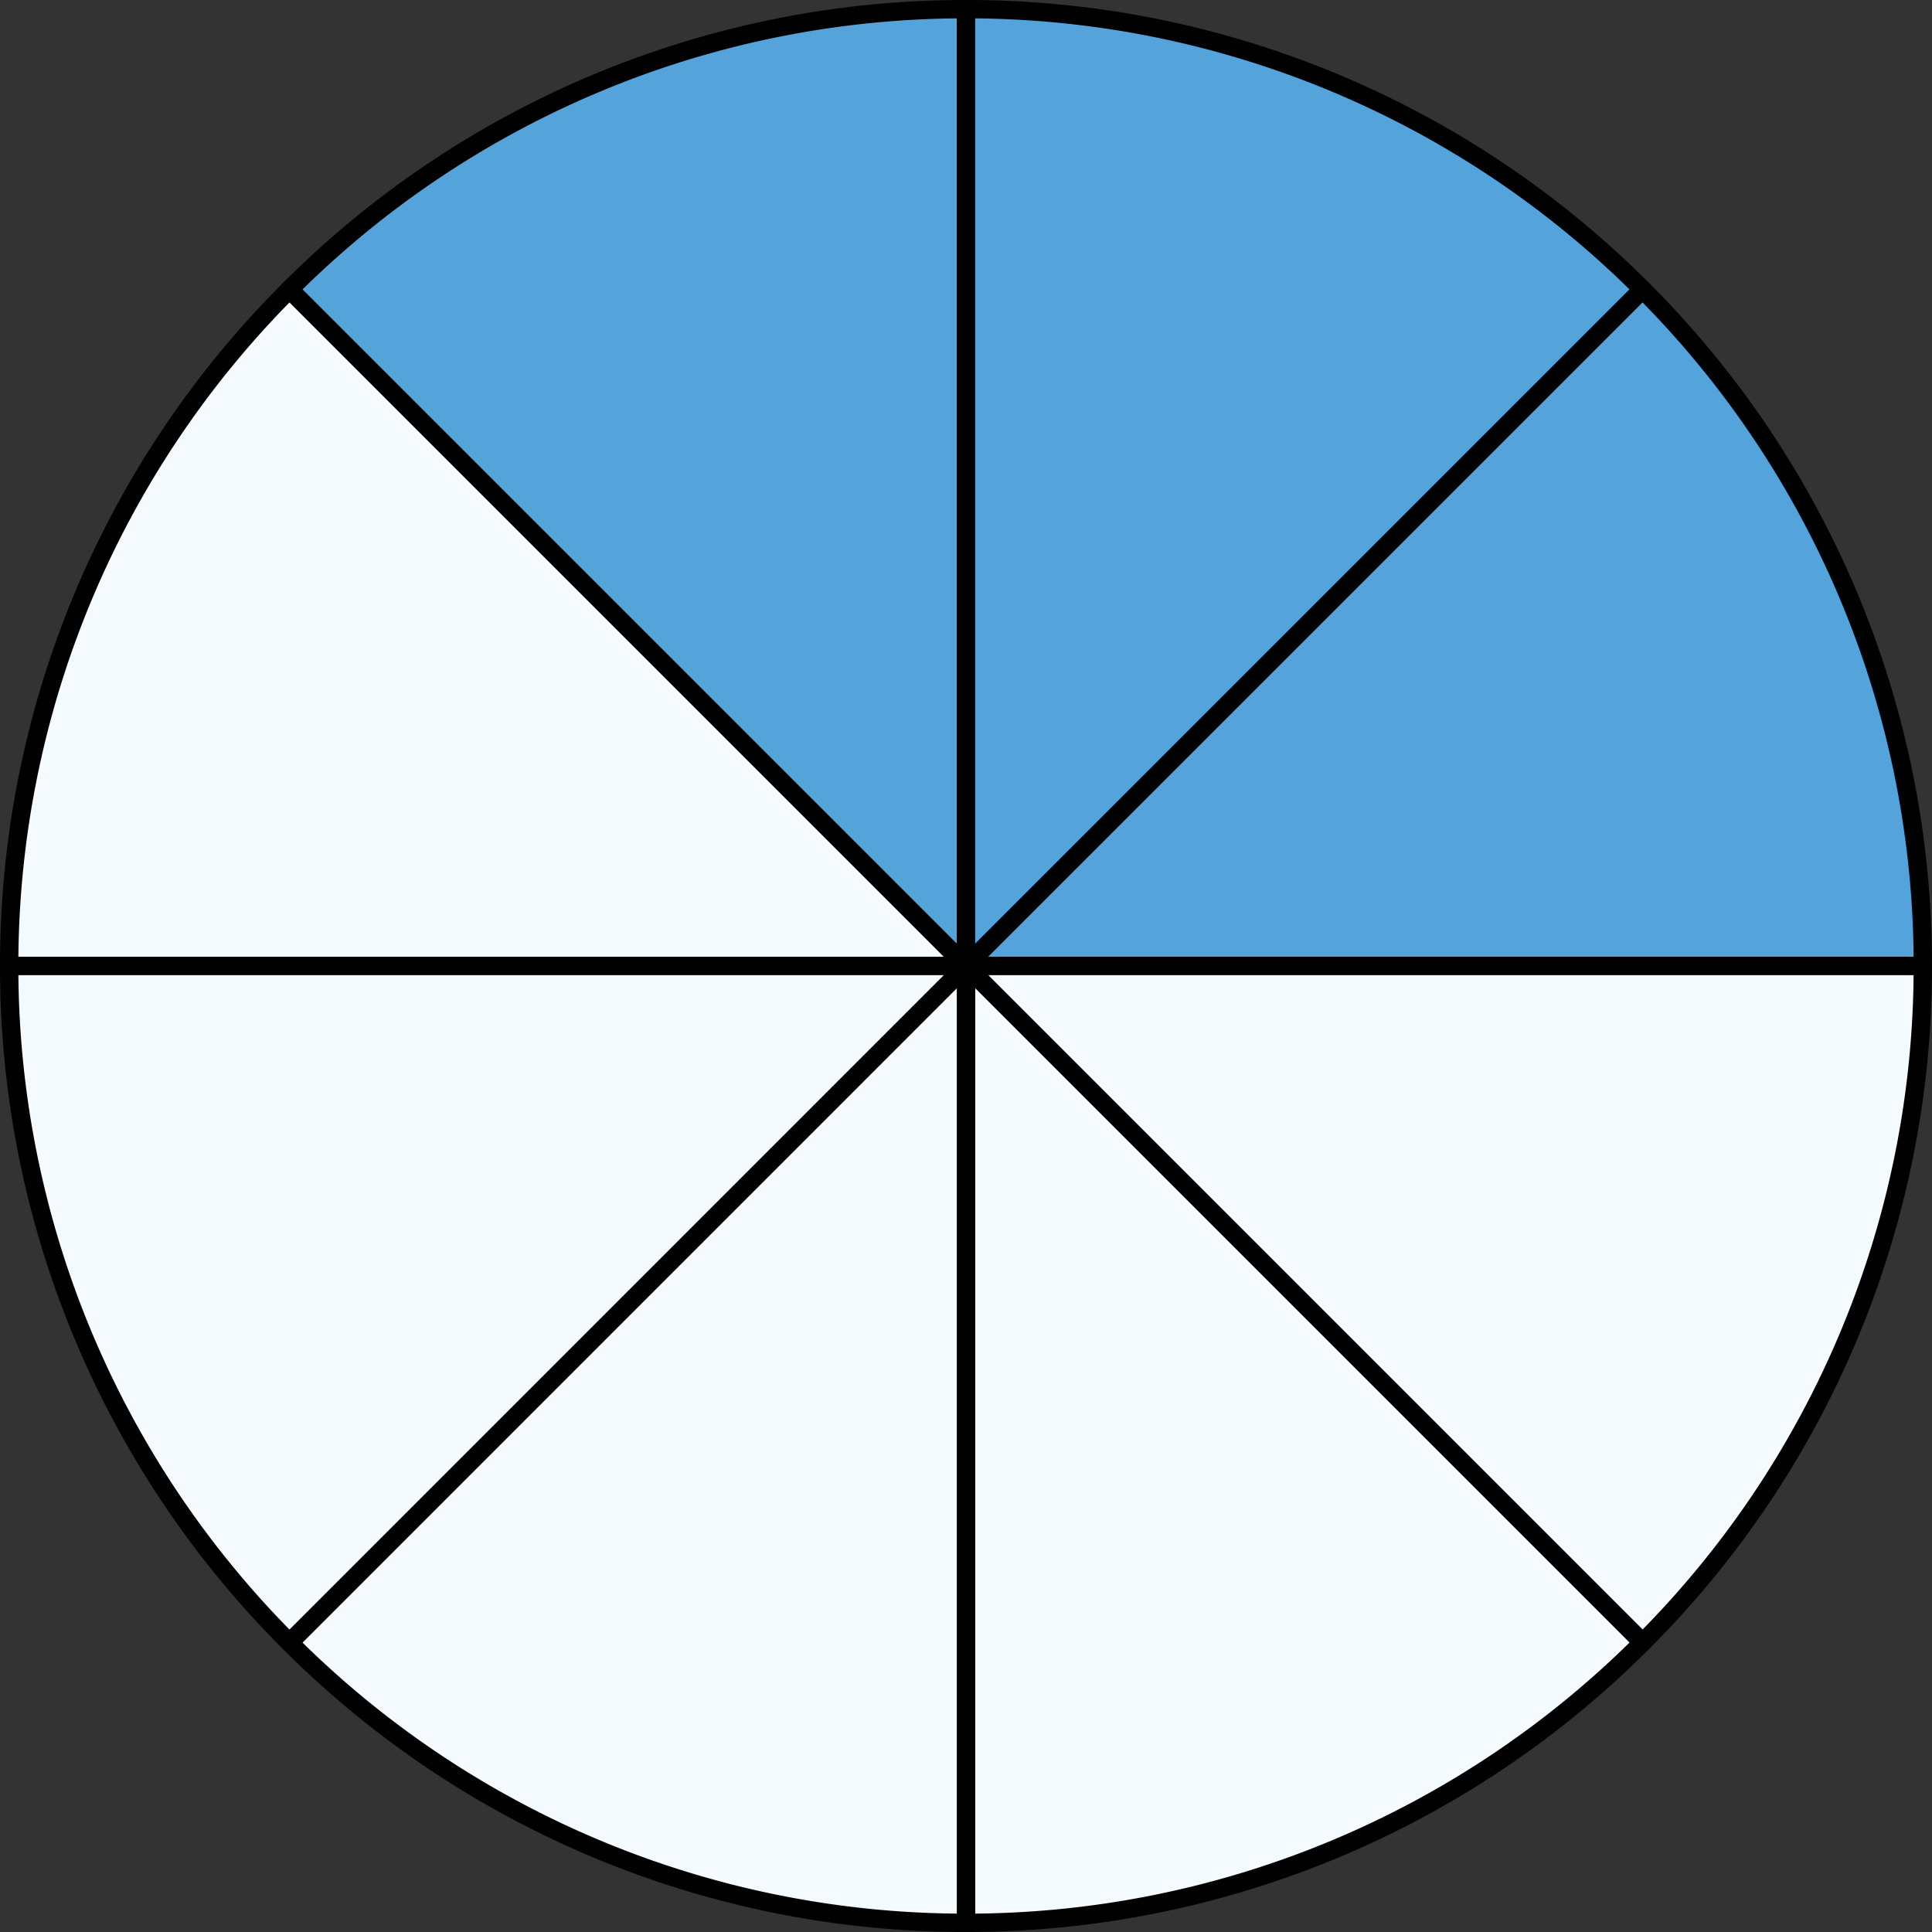
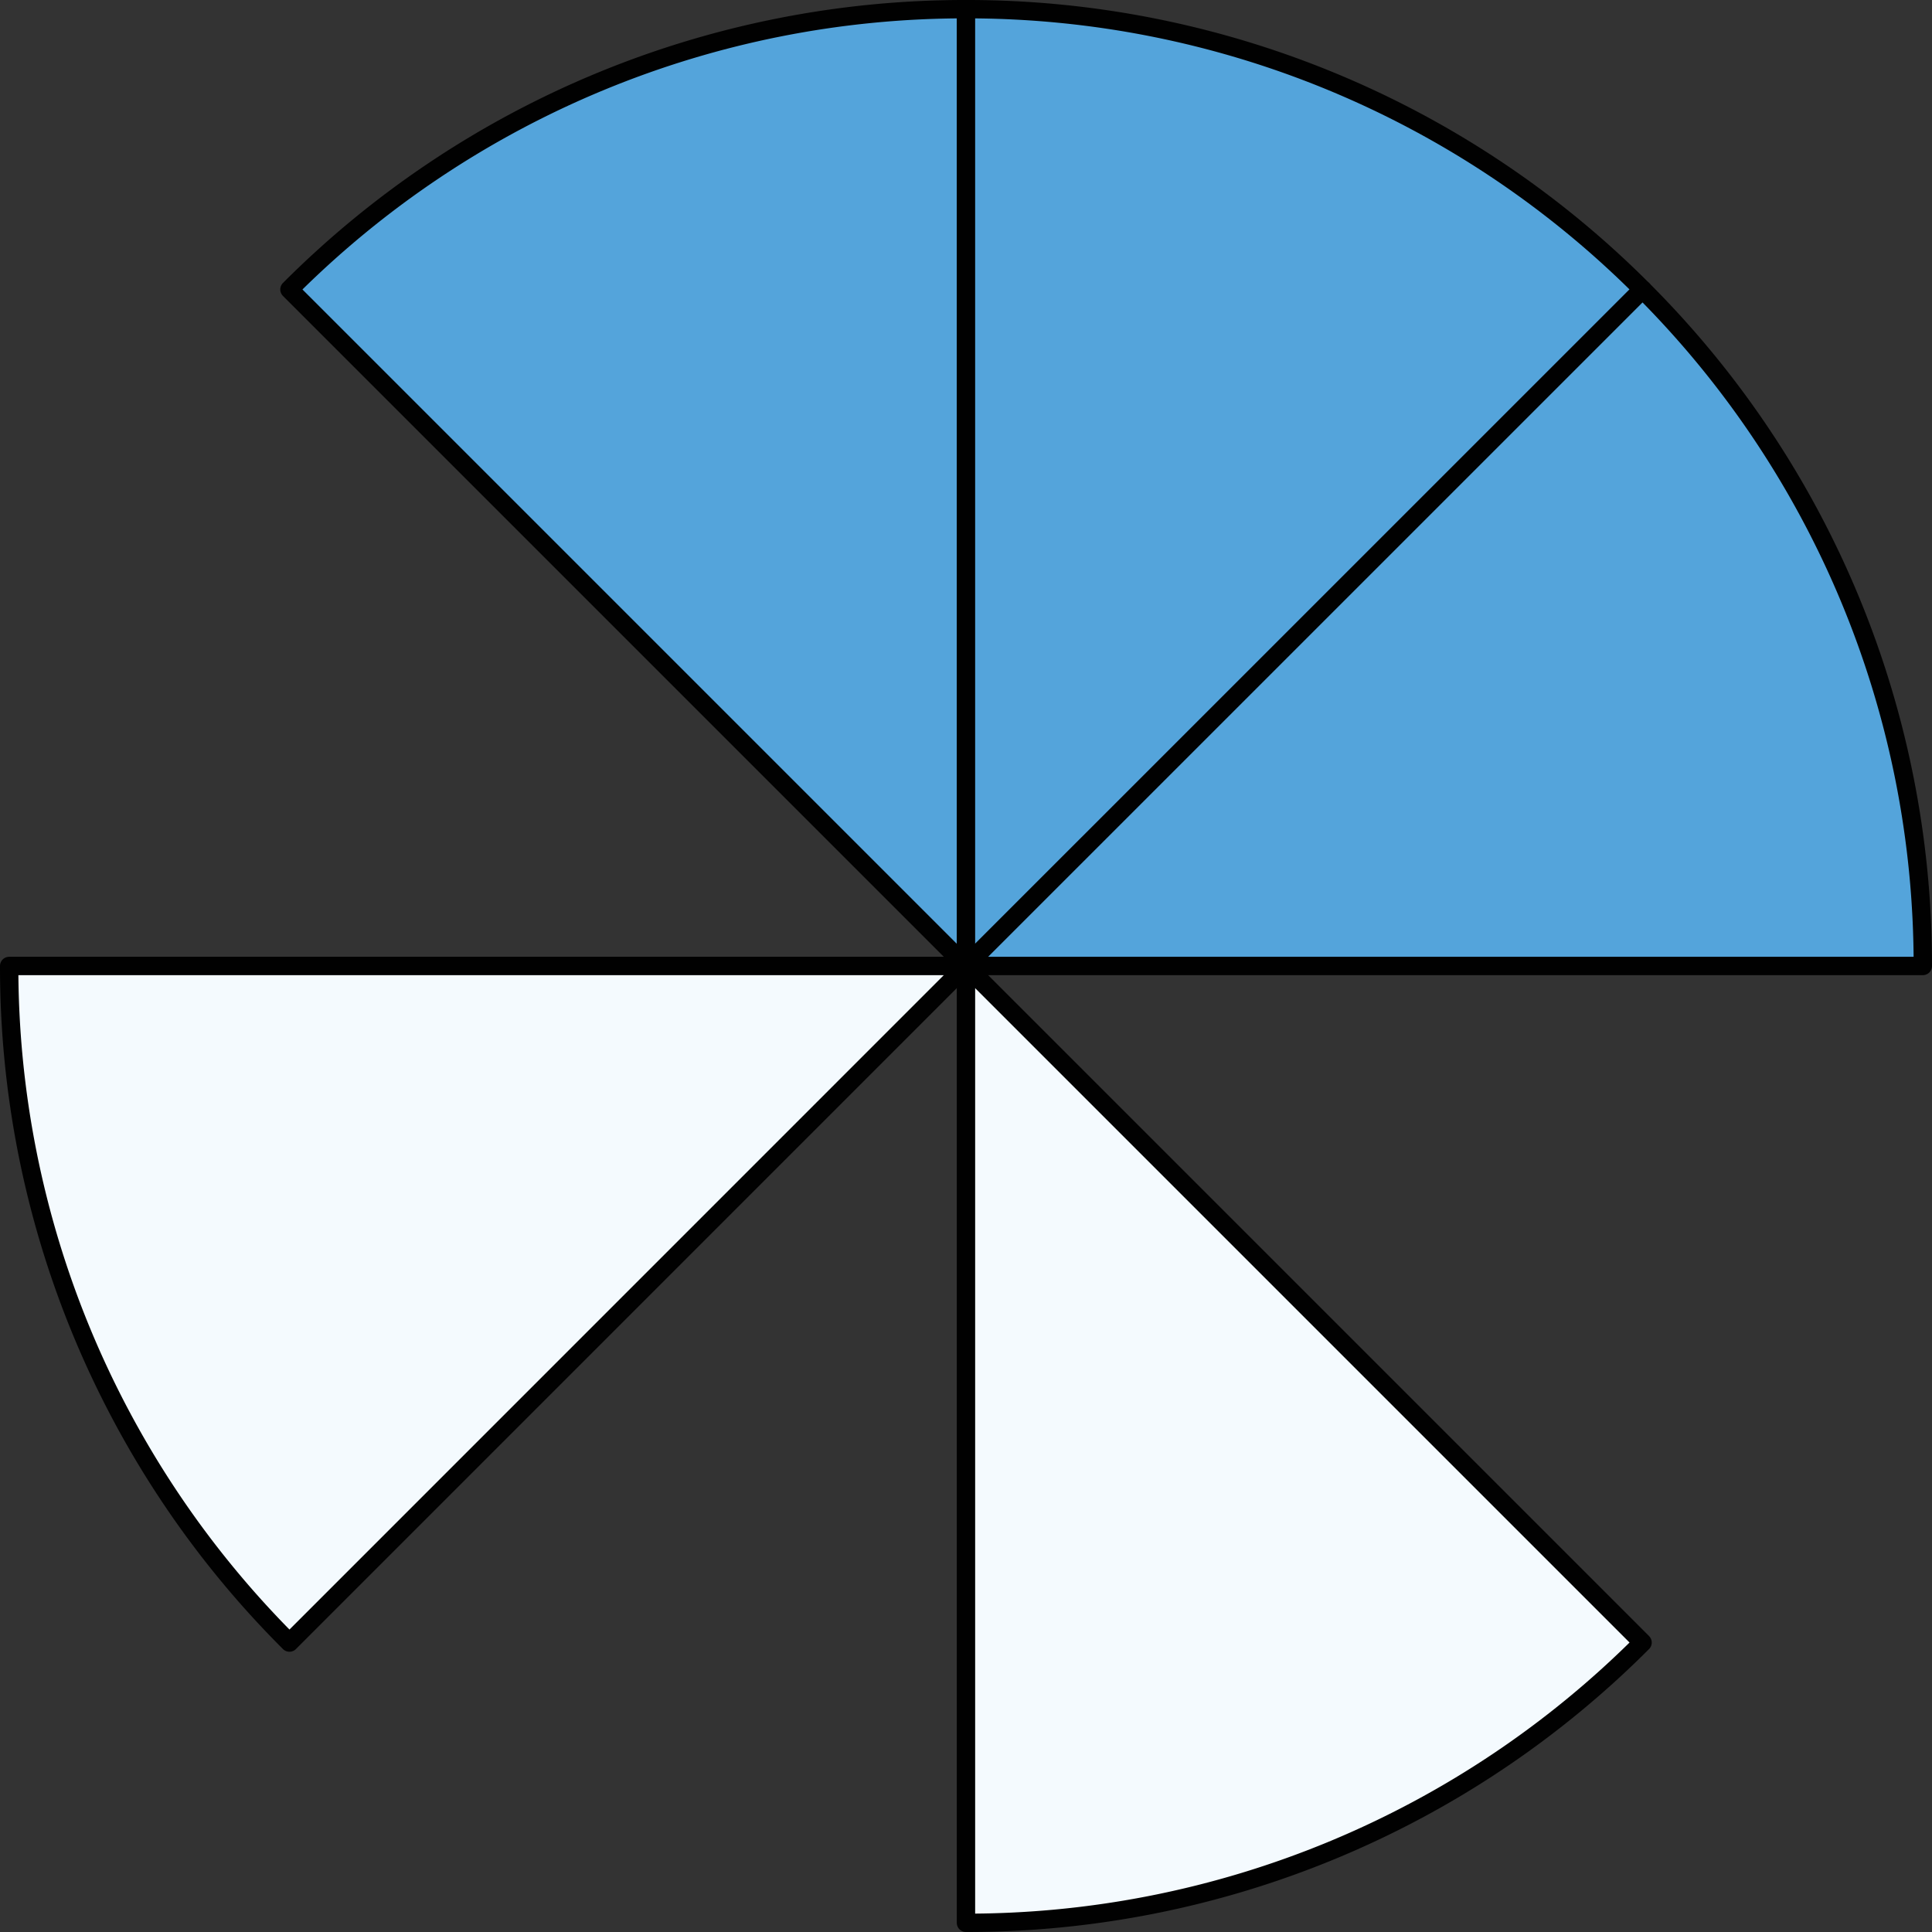
<svg xmlns="http://www.w3.org/2000/svg" width="111.35mm" height="111.35mm" viewBox="0 0 315.65 315.65">
  <rect x="0" y="0" width="315.65" height="315.65" fill="#333333" stroke="none" />
  <defs>
    <style>.cls-1{fill:#54a4db;}.cls-1,.cls-2{stroke:#010101;stroke-linecap:round;stroke-linejoin:round;stroke-width:3px;}.cls-2{fill:#f4fafe;}</style>
  </defs>
  <g id="Слой_2" data-name="Слой 2">
    <g id="Слой_1-2" data-name="Слой 1">
      <path class="cls-1" d="M47.29,47.29,157.82,157.82V1.5A155.83,155.83,0,0,0,47.29,47.29Z" />
      <path class="cls-1" d="M268.36,47.29A155.84,155.84,0,0,0,157.82,1.5V157.82Z" />
      <path class="cls-1" d="M157.82,157.82H314.15A155.83,155.83,0,0,0,268.36,47.29Z" />
-       <path class="cls-2" d="M157.82,157.82,268.36,268.36a155.84,155.84,0,0,0,45.79-110.54Z" />
      <path class="cls-2" d="M157.82,157.82V314.15a155.84,155.84,0,0,0,110.54-45.79Z" />
-       <path class="cls-2" d="M47.29,268.36a155.83,155.83,0,0,0,110.53,45.79V157.82Z" />
-       <path class="cls-2" d="M47.29,47.29A155.83,155.83,0,0,0,1.5,157.82H157.82Z" />
      <path class="cls-2" d="M157.82,157.82H1.5A155.84,155.84,0,0,0,47.29,268.36Z" />
    </g>
  </g>
</svg>